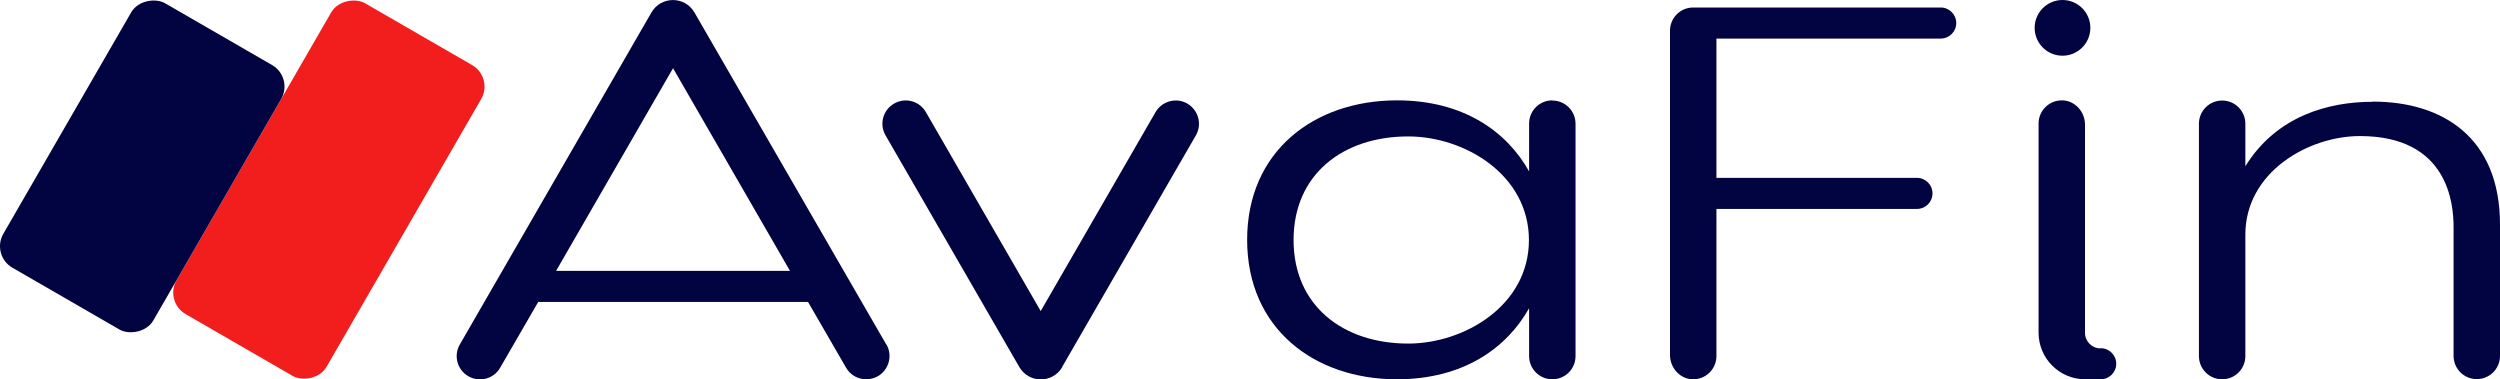
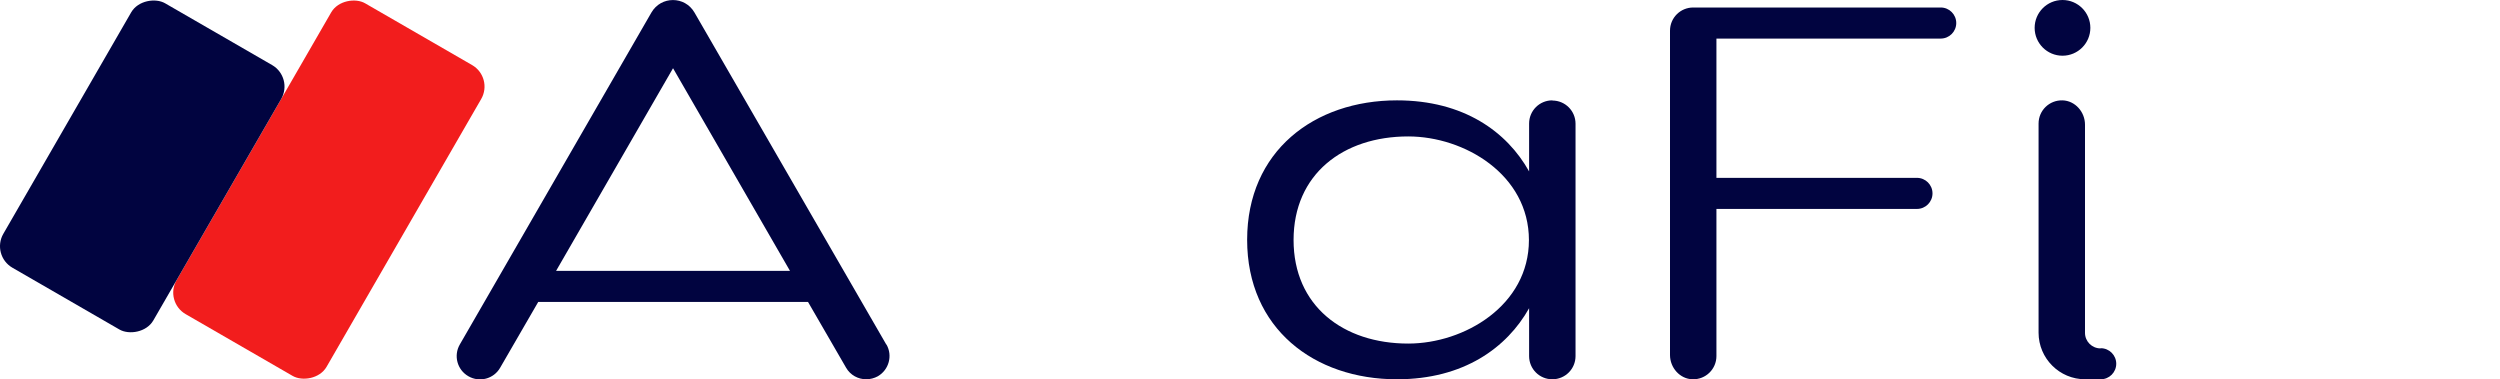
<svg xmlns="http://www.w3.org/2000/svg" id="Warstwa_1" data-name="Warstwa 1" viewBox="0 0 140 21.24">
  <defs>
    <style> .cls-1 { fill: #010440; } .cls-2 { fill: #f21d1d; } </style>
  </defs>
-   <path class="cls-1" d="M132.87,5.7c-2.44,0-5.37.77-7.13,3.61v-2.38c0-.72-.58-1.3-1.3-1.3s-1.3.58-1.3,1.3v13.01c0,.72.58,1.3,1.3,1.3s1.3-.58,1.3-1.3v-6.8c0-3.49,3.51-5.52,6.42-5.52,4.96,0,5.24,3.82,5.24,5.1v7.21c0,.72.58,1.3,1.3,1.3s1.3-.58,1.3-1.3v-7.35c0-4.88-3.21-6.89-7.13-6.89Z" />
  <circle class="cls-1" cx="115.5" cy="1.56" r="1.56" />
  <path class="cls-1" d="M117.63,19.51c-.48,0-.87-.39-.87-.87V6.98c0-.71-.55-1.34-1.26-1.36-.74-.02-1.34.57-1.34,1.3v11.71c0,1.44,1.17,2.61,2.61,2.61h.87c.48,0,.87-.39.87-.87s-.39-.87-.87-.87Z" />
  <path class="cls-1" d="M108.69.42h-13.87c-.72,0-1.3.58-1.3,1.3v18.16c0,.71.55,1.34,1.26,1.36.74.02,1.34-.57,1.34-1.3v-8.24h11.23c.48,0,.87-.39.87-.87s-.39-.87-.87-.87h-11.23V2.16h12.56c.48,0,.87-.39.87-.87s-.39-.87-.87-.87Z" />
-   <path class="cls-1" d="M59.49,20.55c-.54.93-1.87.93-2.41,0l-7.49-12.97c-.36-.62-.15-1.42.48-1.78.62-.36,1.42-.15,1.78.48l6.43,11.14,6.43-11.14c.36-.62,1.16-.84,1.78-.48.62.36.84,1.16.48,1.78l-7.49,12.97Z" />
  <path class="cls-1" d="M86.93,5.62c-.72,0-1.3.58-1.3,1.3v2.68c-1.24-2.22-3.66-3.98-7.4-3.98-4.63,0-8.39,2.84-8.39,7.81s3.76,7.81,8.39,7.81c3.74,0,6.16-1.77,7.4-3.98v2.68c0,.72.58,1.3,1.3,1.3s1.3-.58,1.3-1.3V6.93c0-.72-.58-1.3-1.3-1.3ZM85.62,13.44c0,3.67-3.62,5.8-6.76,5.8-3.64,0-6.42-2.11-6.42-5.8s2.78-5.8,6.42-5.8c3.14,0,6.76,2.13,6.76,5.81Z" />
  <path class="cls-1" d="M49.63,19.29L38.89.7c-.54-.93-1.87-.93-2.41,0l-10.73,18.59c-.36.62-.15,1.42.48,1.78.62.36,1.42.15,1.78-.48l2.13-3.68h15.11l2.13,3.68c.24.42.68.65,1.13.65.22,0,.45-.06.65-.17.62-.36.84-1.16.48-1.78ZM31.14,15.17l6.55-11.35,6.55,11.35h-13.1Z" />
  <rect class="cls-2" x="8.37" y="5.77" width="20.1" height="9.7" rx="1.39" ry="1.39" transform="translate(.01 21.26) rotate(-60)" />
  <rect class="cls-1" x="-.58" y="4.47" width="17.1" height="9.7" rx="1.39" ry="1.39" transform="translate(-4.09 11.56) rotate(-60)" />
</svg>